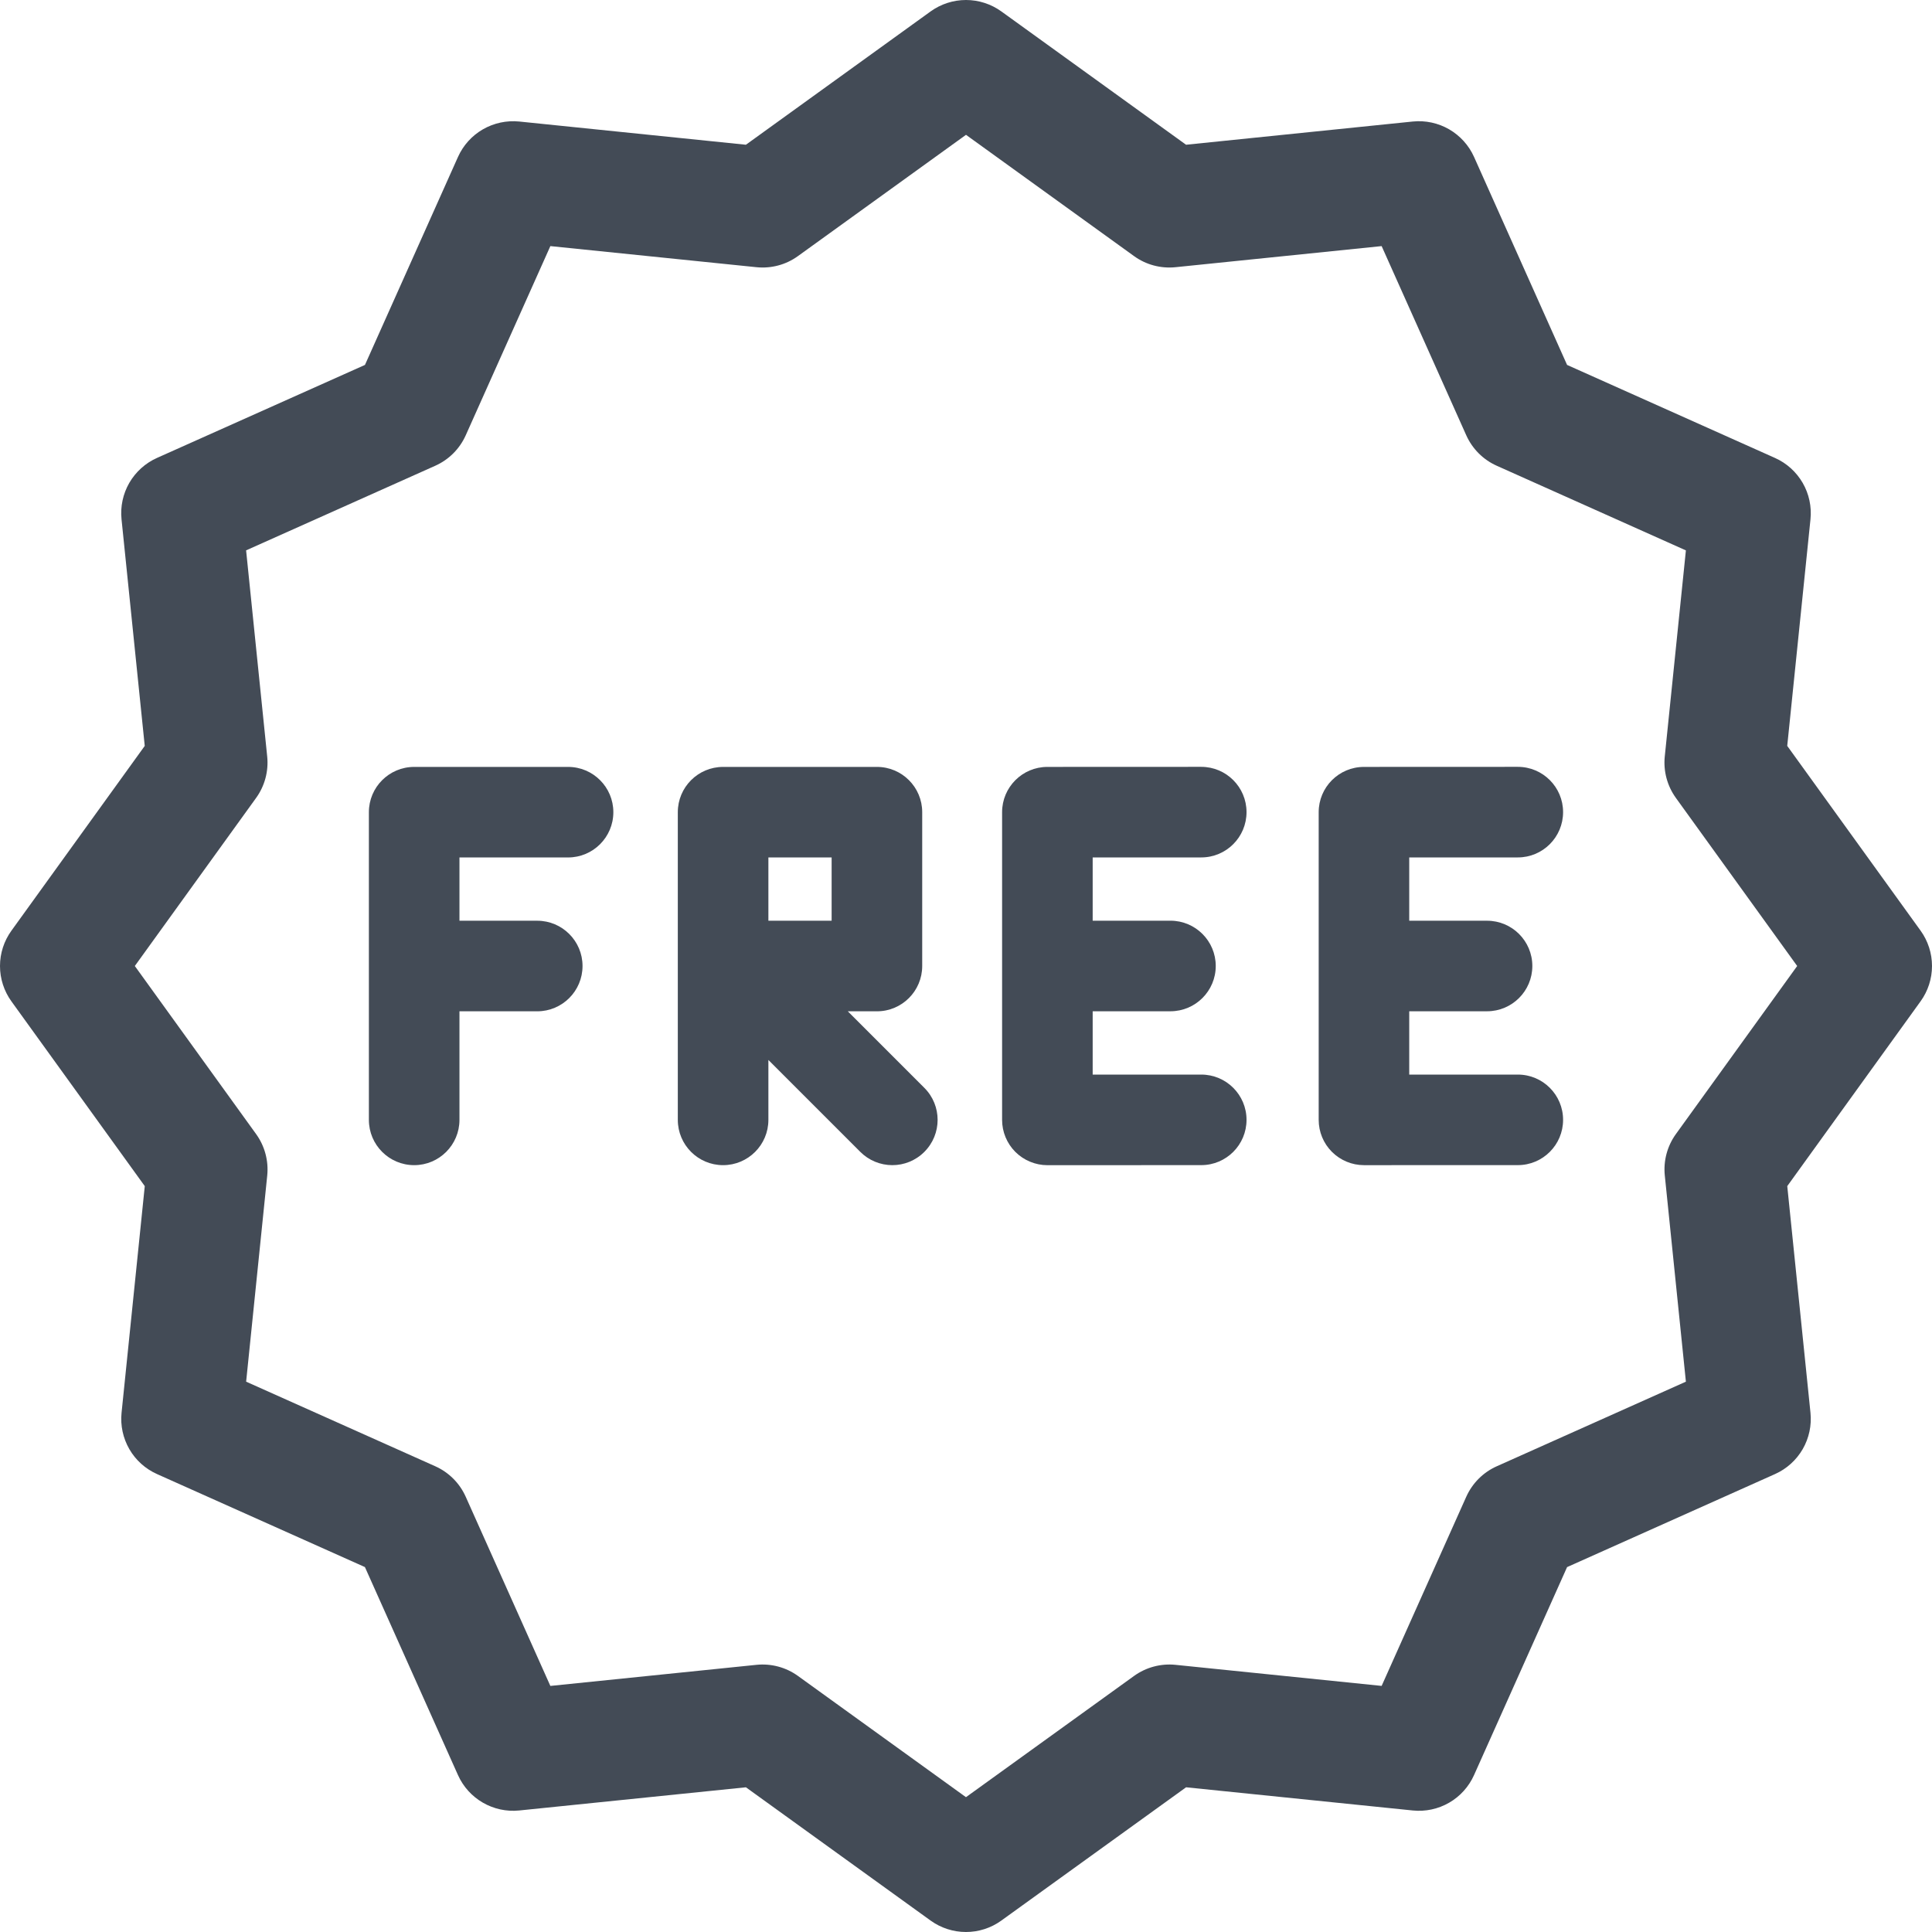
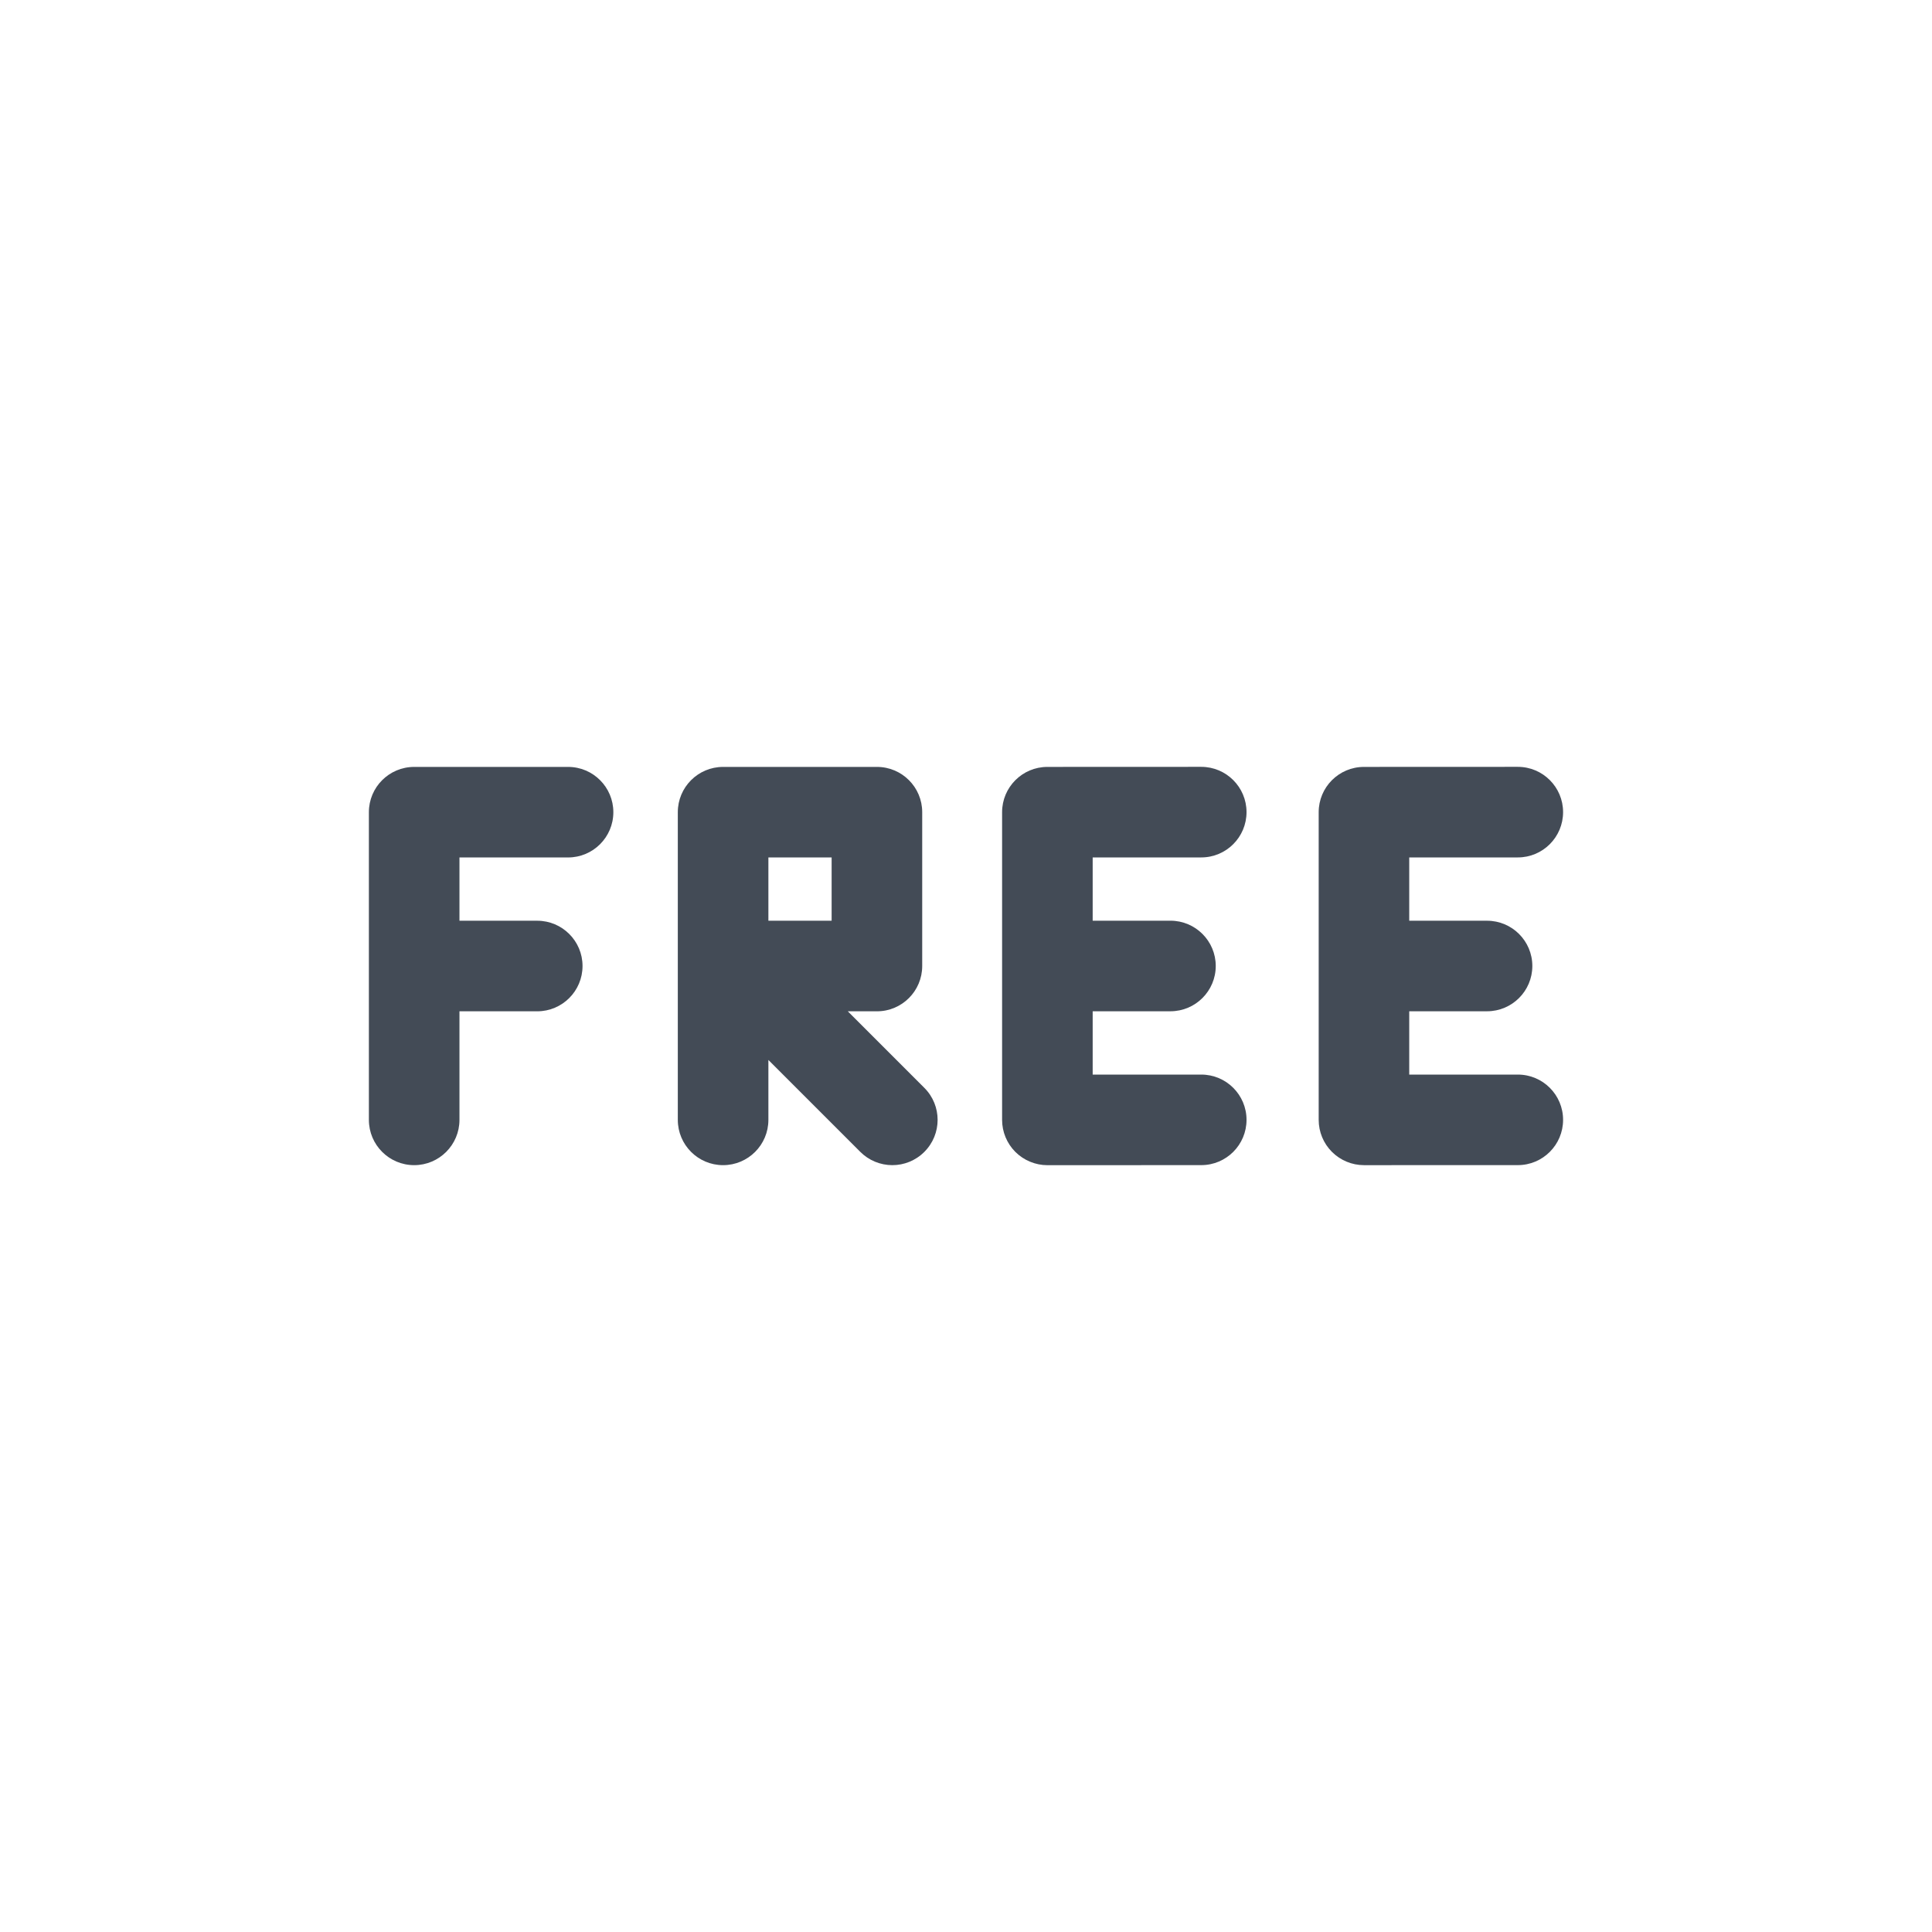
<svg xmlns="http://www.w3.org/2000/svg" width="60" height="60" viewBox="0 0 60 60" fill="none">
  <g clip-path="url(#clip0_2166_8280)">
-     <path d="M59.646 28.903L55.504 23.164L56.226 16.126C56.266 15.734 56.181 15.338 55.984 14.997C55.786 14.655 55.486 14.384 55.126 14.223L48.667 11.333L45.778 4.874C45.617 4.514 45.346 4.214 45.004 4.016C44.663 3.819 44.268 3.734 43.875 3.774L36.834 4.495L31.097 0.354C30.777 0.124 30.393 0 30 0C29.606 0 29.222 0.124 28.902 0.354L23.165 4.495L16.125 3.774C15.733 3.735 15.338 3.82 14.996 4.017C14.655 4.214 14.384 4.514 14.223 4.874L11.334 11.333L4.874 14.222C4.514 14.383 4.214 14.654 4.016 14.995C3.819 15.337 3.734 15.732 3.774 16.125L4.495 23.165L0.355 28.903C0.124 29.222 8.41803e-05 29.606 4.28118e-08 30C-8.40946e-05 30.394 0.124 30.778 0.354 31.097L4.496 36.836L3.775 43.876C3.735 44.268 3.82 44.663 4.017 45.005C4.214 45.346 4.515 45.617 4.875 45.778L11.333 48.667L14.223 55.127C14.553 55.865 15.323 56.308 16.125 56.226L23.165 55.506L28.902 59.646C29.221 59.876 29.605 60 29.999 60C30.384 60 30.769 59.882 31.096 59.646L36.835 55.506L43.876 56.226C44.268 56.266 44.663 56.182 45.005 55.984C45.347 55.787 45.617 55.486 45.778 55.126L48.667 48.668L55.126 45.778C55.486 45.617 55.786 45.346 55.984 45.005C56.181 44.663 56.266 44.268 56.226 43.876L55.505 36.836L59.645 31.097C59.876 30.778 60 30.394 60 30C60 29.606 59.876 29.222 59.646 28.903ZM52.046 35.22C51.777 35.593 51.655 36.051 51.702 36.508L52.357 42.909L46.482 45.537C46.061 45.725 45.725 46.062 45.536 46.483L42.908 52.357L36.508 51.703C36.051 51.656 35.593 51.779 35.22 52.047L29.999 55.813L24.78 52.047C24.408 51.779 23.949 51.656 23.492 51.703L17.092 52.358L14.463 46.482C14.275 46.061 13.938 45.724 13.517 45.536L7.644 42.909L8.299 36.508C8.345 36.051 8.223 35.593 7.954 35.22L4.187 30L7.953 24.781C8.222 24.409 8.345 23.95 8.298 23.493L7.643 17.092L13.518 14.464C13.939 14.276 14.276 13.939 14.464 13.518L17.092 7.643L23.492 8.298C23.95 8.345 24.408 8.223 24.781 7.953L30 4.187L35.218 7.953C35.591 8.223 36.049 8.345 36.507 8.298L42.908 7.643L45.536 13.518C45.725 13.939 46.061 14.276 46.482 14.464L52.357 17.093L51.701 23.492C51.654 23.949 51.777 24.407 52.046 24.78L55.813 30L52.046 35.22Z" fill="#434B56" />
    <path d="M17.642 23.817H12.863C12.086 23.817 11.456 24.447 11.456 25.223V34.778C11.456 35.555 12.086 36.185 12.863 36.185C13.639 36.185 14.269 35.555 14.269 34.778V31.407H16.684C17.461 31.407 18.091 30.777 18.091 30C18.091 29.224 17.461 28.594 16.684 28.594H14.269V26.629H17.642C18.418 26.629 19.048 26 19.048 25.223C19.048 24.447 18.419 23.817 17.642 23.817ZM37.306 26.628C38.083 26.628 38.712 25.998 38.712 25.221C38.712 24.445 38.082 23.815 37.306 23.815H37.305L32.527 23.817C31.751 23.817 31.121 24.447 31.121 25.223V34.779C31.121 35.153 31.27 35.51 31.533 35.774C31.664 35.904 31.819 36.008 31.99 36.078C32.16 36.149 32.343 36.186 32.528 36.186H32.528L37.306 36.184C38.083 36.184 38.712 35.554 38.712 34.778C38.712 34.001 38.082 33.372 37.306 33.372H37.305L33.934 33.373V31.407L36.35 31.406C37.126 31.405 37.756 30.776 37.756 29.999C37.756 29.223 37.126 28.593 36.349 28.593H36.349L33.934 28.594V26.629L37.306 26.628ZM47.138 26.628C47.914 26.628 48.543 25.998 48.543 25.221C48.543 24.445 47.914 23.815 47.137 23.815H47.137L42.359 23.817C41.582 23.817 40.953 24.447 40.953 25.223V34.778C40.953 35.152 41.101 35.509 41.365 35.773C41.629 36.036 41.986 36.185 42.359 36.185L47.137 36.184C47.914 36.184 48.543 35.554 48.543 34.778C48.543 34.001 47.914 33.372 47.137 33.372L43.765 33.372V31.407L46.181 31.406C46.958 31.406 47.588 30.776 47.588 30C47.588 29.223 46.958 28.594 46.181 28.594L43.765 28.594V26.629L47.138 26.628ZM26.329 31.407H27.234C28.011 31.407 28.64 30.777 28.64 30V25.223C28.64 24.447 28.011 23.817 27.234 23.817H22.456C21.68 23.817 21.05 24.447 21.05 25.223V34.778C21.05 35.555 21.68 36.185 22.456 36.185C23.233 36.185 23.863 35.555 23.863 34.778V32.918L26.718 35.773C26.848 35.903 27.003 36.007 27.174 36.078C27.344 36.148 27.527 36.185 27.712 36.185C28.072 36.185 28.432 36.047 28.706 35.773C29.256 35.223 29.256 34.333 28.706 33.784L26.329 31.407ZM25.827 28.594H23.863V26.629H25.827V28.594Z" fill="#434B56" />
  </g>
  <defs>
    <clipPath id="clip0_2166_8280">
      <rect width="60" height="60" fill="white" />
    </clipPath>
  </defs>
</svg>